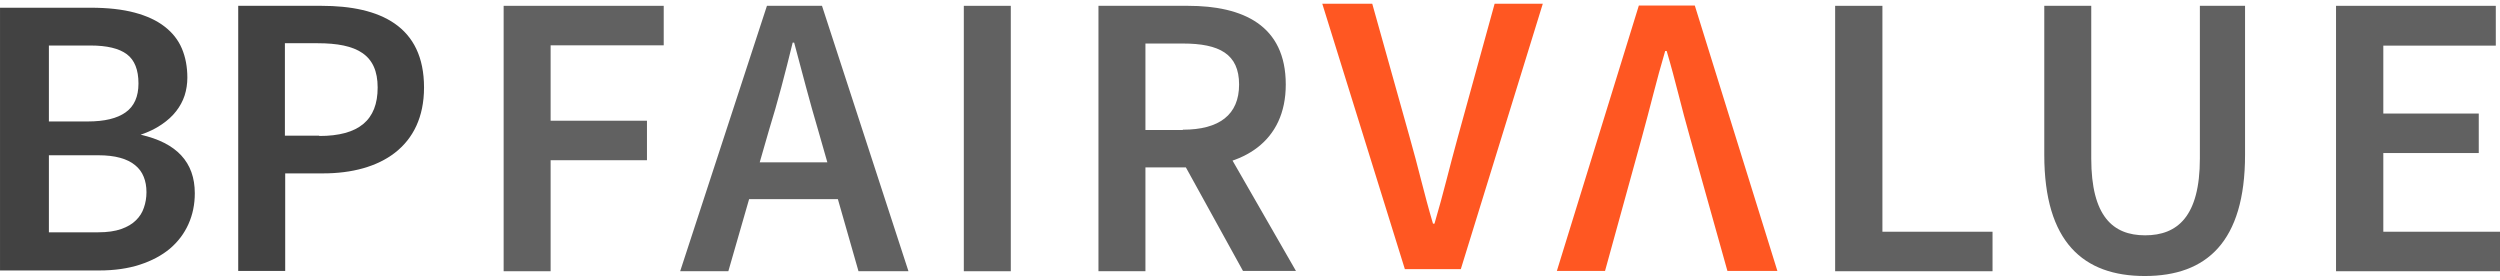
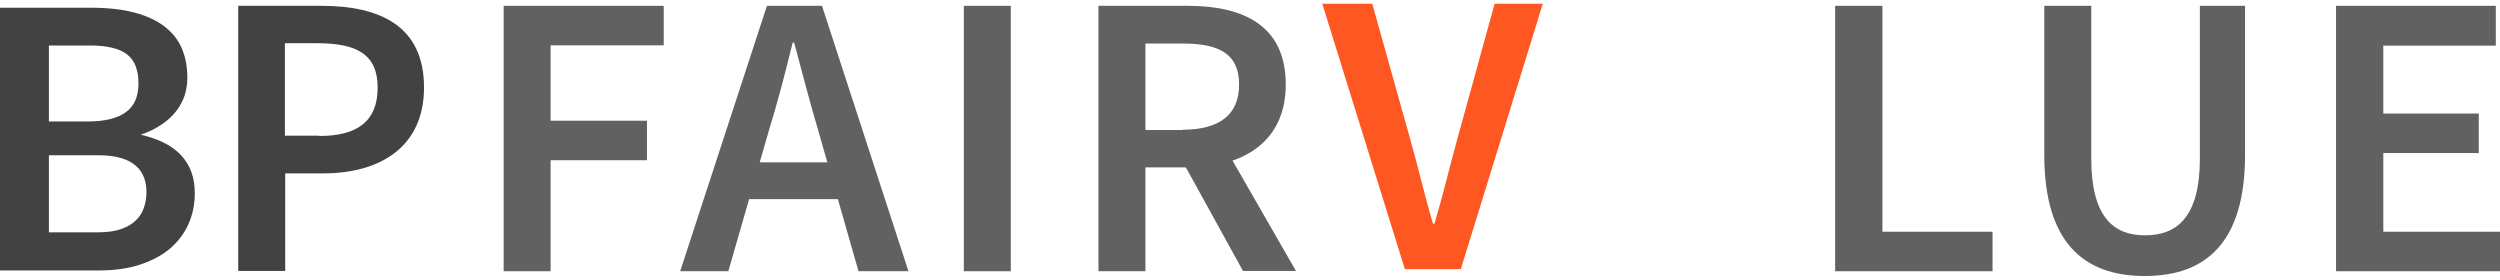
<svg xmlns="http://www.w3.org/2000/svg" width="268" height="30" viewBox="0 0 1197 131" fill="none">
  <path d="M47.074 109.73C51.424 109.73 55.078 109.208 58.036 108.164C60.994 107.12 63.343 105.728 65.083 103.988C66.881 102.248 68.157 100.218 68.911 97.898C69.723 95.578 70.129 93.113 70.129 90.503C70.129 87.777 69.694 85.341 68.824 83.195C67.954 80.991 66.591 79.135 64.735 77.627C62.879 76.061 60.472 74.872 57.514 74.06C54.614 73.248 51.105 72.842 46.987 72.842H23.41V109.73H47.074ZM23.41 20.294V56.66H42.028C50.032 56.66 56.064 55.21 60.124 52.31C64.242 49.41 66.301 44.799 66.301 38.477C66.301 31.923 64.445 27.254 60.733 24.47C57.021 21.686 51.221 20.294 43.333 20.294H23.41ZM43.333 2.198C51.569 2.198 58.616 2.981 64.474 4.547C70.332 6.113 75.117 8.346 78.829 11.246C82.599 14.146 85.354 17.655 87.094 21.773C88.834 25.891 89.704 30.531 89.704 35.693C89.704 38.651 89.269 41.493 88.399 44.219C87.529 46.887 86.166 49.41 84.31 51.788C82.512 54.108 80.192 56.225 77.35 58.139C74.566 60.053 71.231 61.677 67.345 63.011C84.629 66.897 93.271 76.235 93.271 91.025C93.271 96.361 92.256 101.291 90.226 105.815C88.196 110.339 85.238 114.254 81.352 117.56C77.466 120.808 72.681 123.36 66.997 125.216C61.313 127.072 54.817 128 47.509 128H0.007V2.198H43.333Z" fill="#424242" />
  <path d="M113.917 1.292H153.888C182.111 1.292 203.027 11.034 203.027 40.404C203.027 68.77 182.111 81.52 154.747 81.52H136.553V128.224H114.06V1.292H113.917ZM152.885 63.612C171.796 63.612 180.821 56.019 180.821 40.404C180.821 24.645 170.936 19.201 152.025 19.201H136.409V63.469H152.885V63.612Z" fill="#424242" />
  <path d="M241.143 1.292H317.789V20.203H263.635V56.306H309.766V75.217H263.635V128.368H241.143V1.292Z" fill="#616161" />
  <path d="M367.209 1.292H393.569L434.973 128.368H411.048L391.707 60.747C387.695 47.28 383.971 32.811 380.246 18.914H379.529C376.091 32.954 372.366 47.423 368.212 60.747L348.728 128.368H325.662L367.209 1.292ZM350.304 76.22H410.188V93.841H350.304V76.22Z" fill="#616161" />
  <path d="M483.969 1.292H461.477V128.368H483.969V1.292Z" fill="#616161" />
  <path d="M525.943 1.292H568.779C595.14 1.292 615.627 10.605 615.627 38.971C615.627 66.334 595.283 78.655 568.779 78.655H548.436V128.368H525.943V1.292ZM566.344 60.604C583.822 60.604 593.278 53.441 593.278 38.971C593.278 24.358 583.822 19.344 566.344 19.344H548.436V60.747H566.344V60.604ZM564.481 72.638L580.814 59.171L620.498 128.224H595.14L564.481 72.638Z" fill="#616161" />
  <path d="M633.106 0.289H657.032L674.94 64.184C679.094 78.654 681.816 91.118 686.114 105.588H686.83C691.128 91.118 693.994 78.654 698.005 64.184L715.627 0.289H738.692L699.438 127.364H672.647L633.106 0.289Z" fill="#FF5722" />
-   <path d="M851.011 128.225H827.086L809.178 64.329C805.024 49.859 802.302 37.395 798.004 22.926H797.287C792.989 37.395 790.124 49.859 786.113 64.329L768.491 128.225H745.426L784.68 1.149H811.471L851.011 128.225Z" fill="#FF5722" />
  <path d="M878.666 1.292H901.302V109.457H954.023V128.368H878.666V1.292Z" fill="#616161" />
  <path d="M978.8 72.638V1.292H1001.29V74.357C1001.29 102.007 1011.61 111.176 1027.08 111.176C1042.55 111.176 1053.3 102.15 1053.3 74.357V1.292H1074.93V72.638C1074.93 114.328 1056.45 130.66 1026.94 130.66C997.567 130.66 978.8 114.471 978.8 72.638Z" fill="#616161" />
  <path d="M1118.49 1.292H1194.99V20.347H1141.13V52.868H1186.83V71.778H1141.13V109.457H1197V128.368H1118.49V1.292Z" fill="#616161" />
</svg>